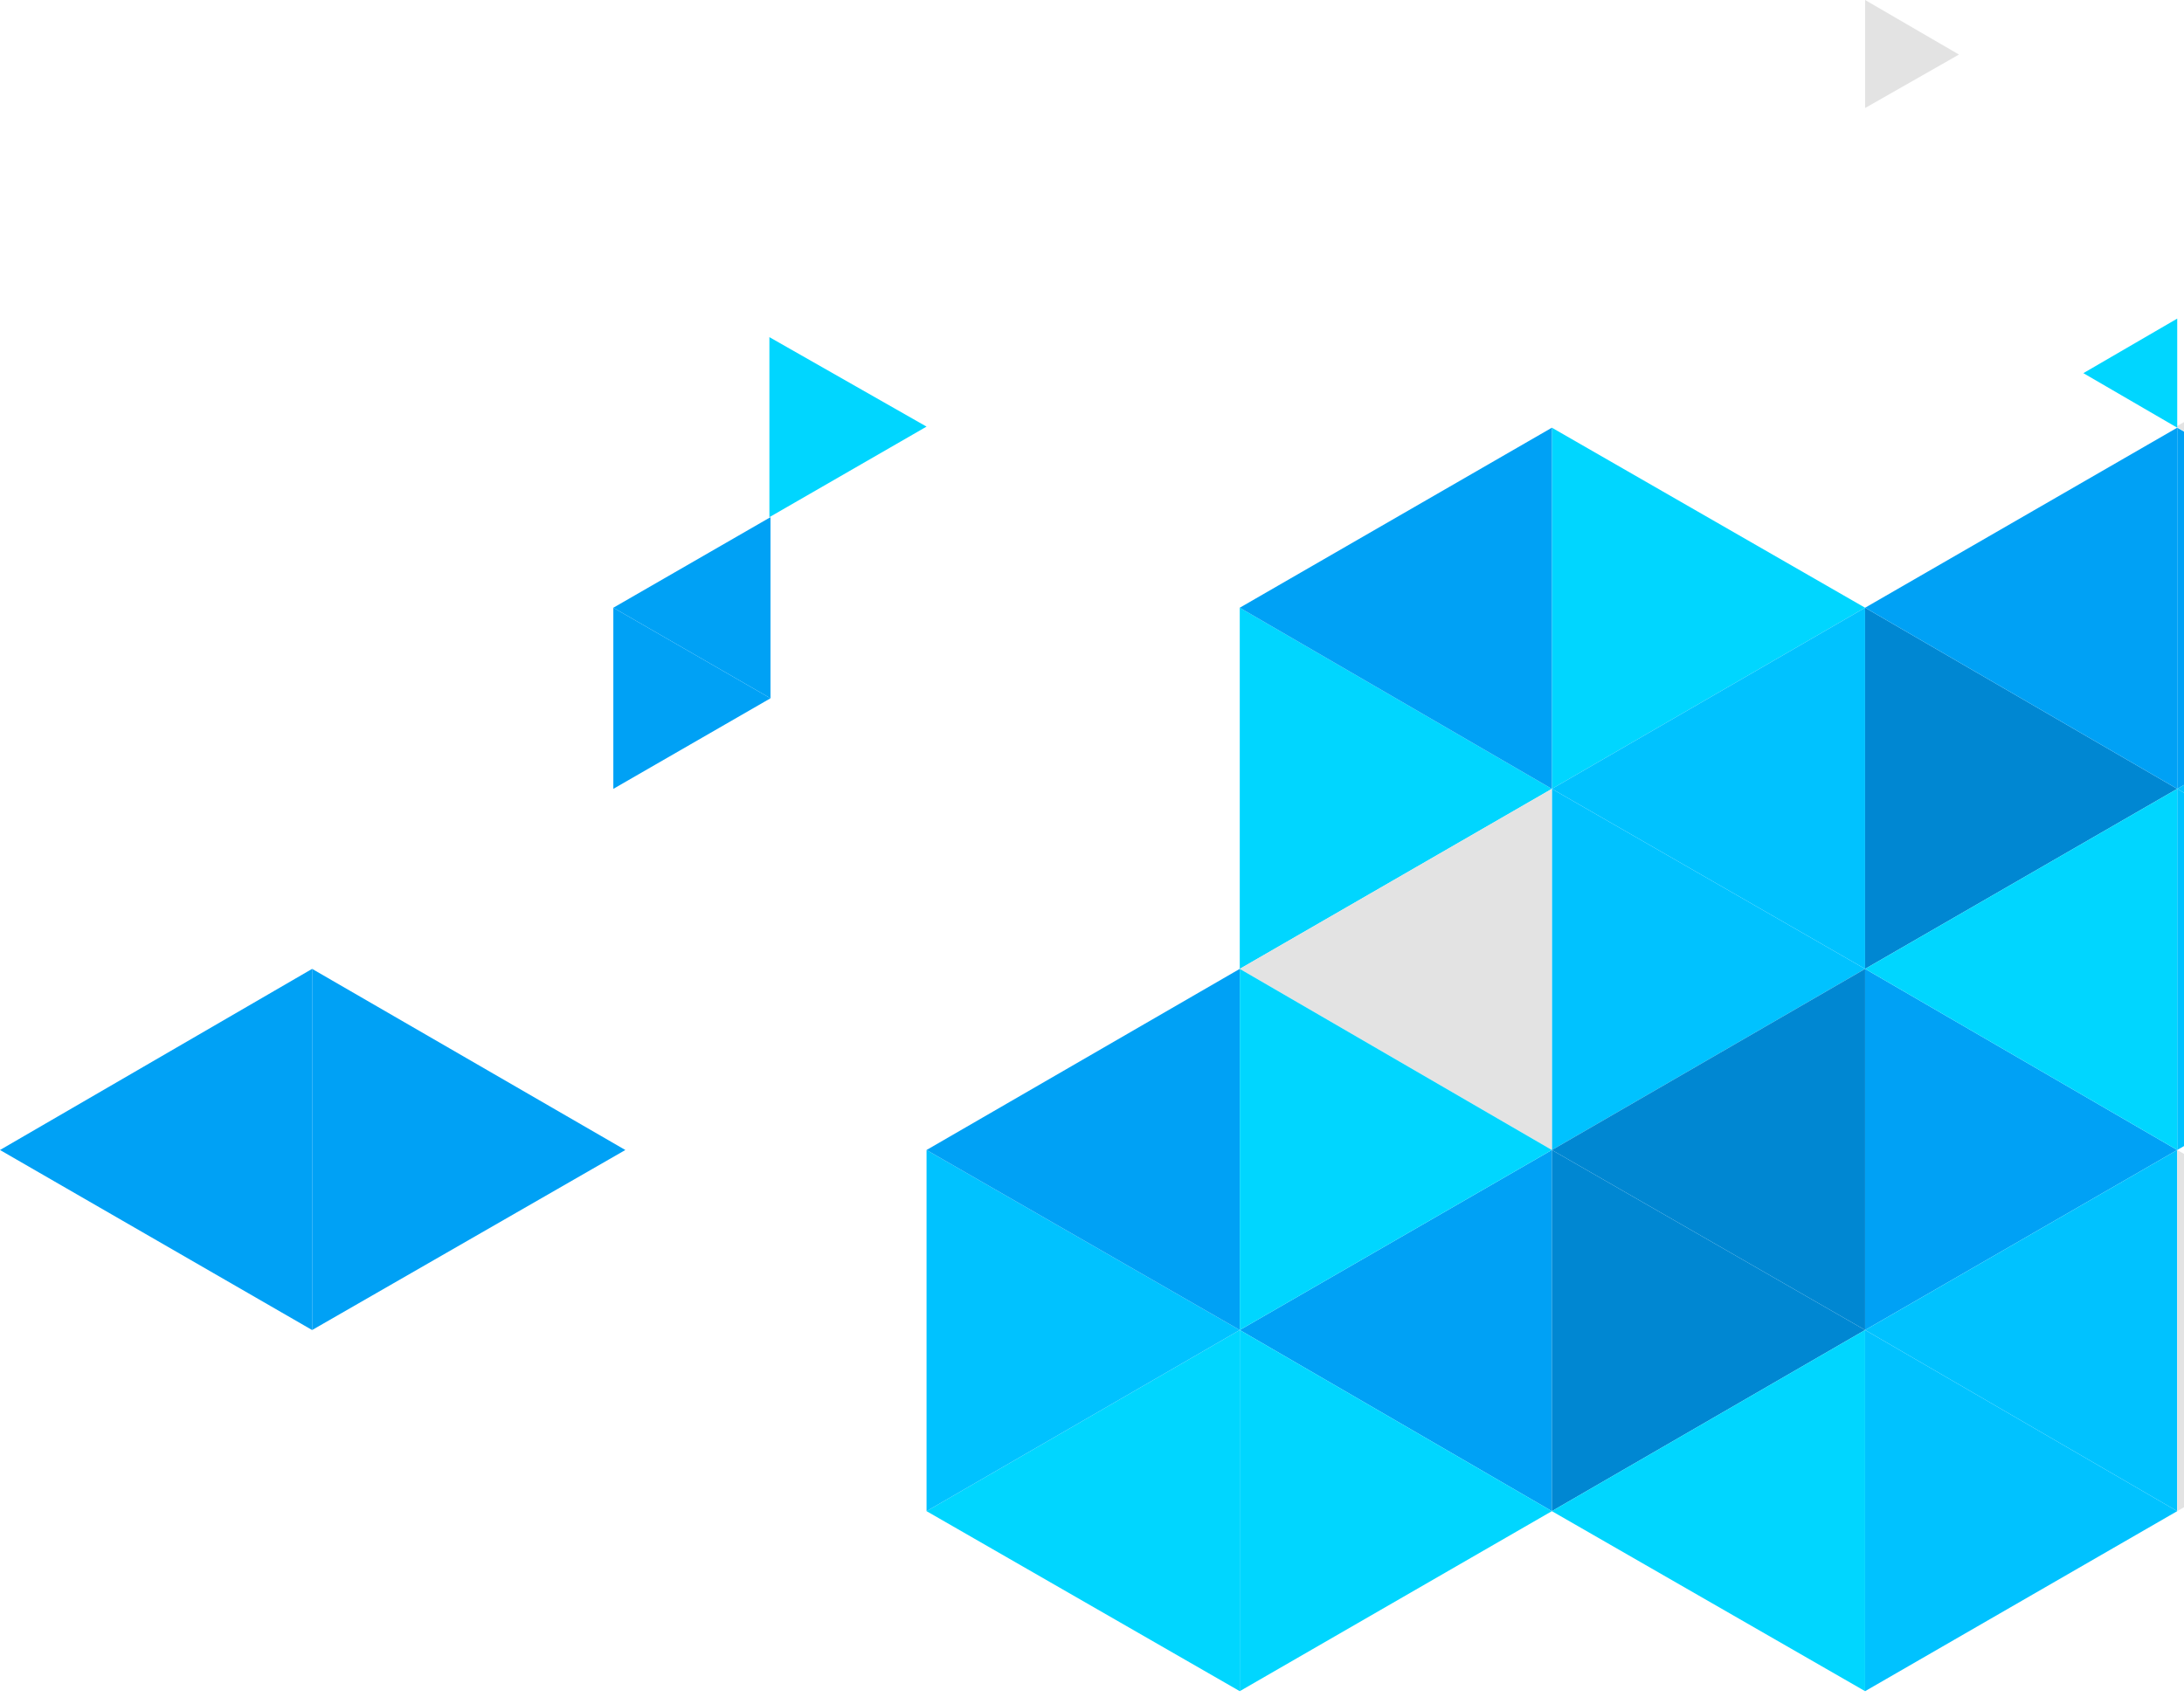
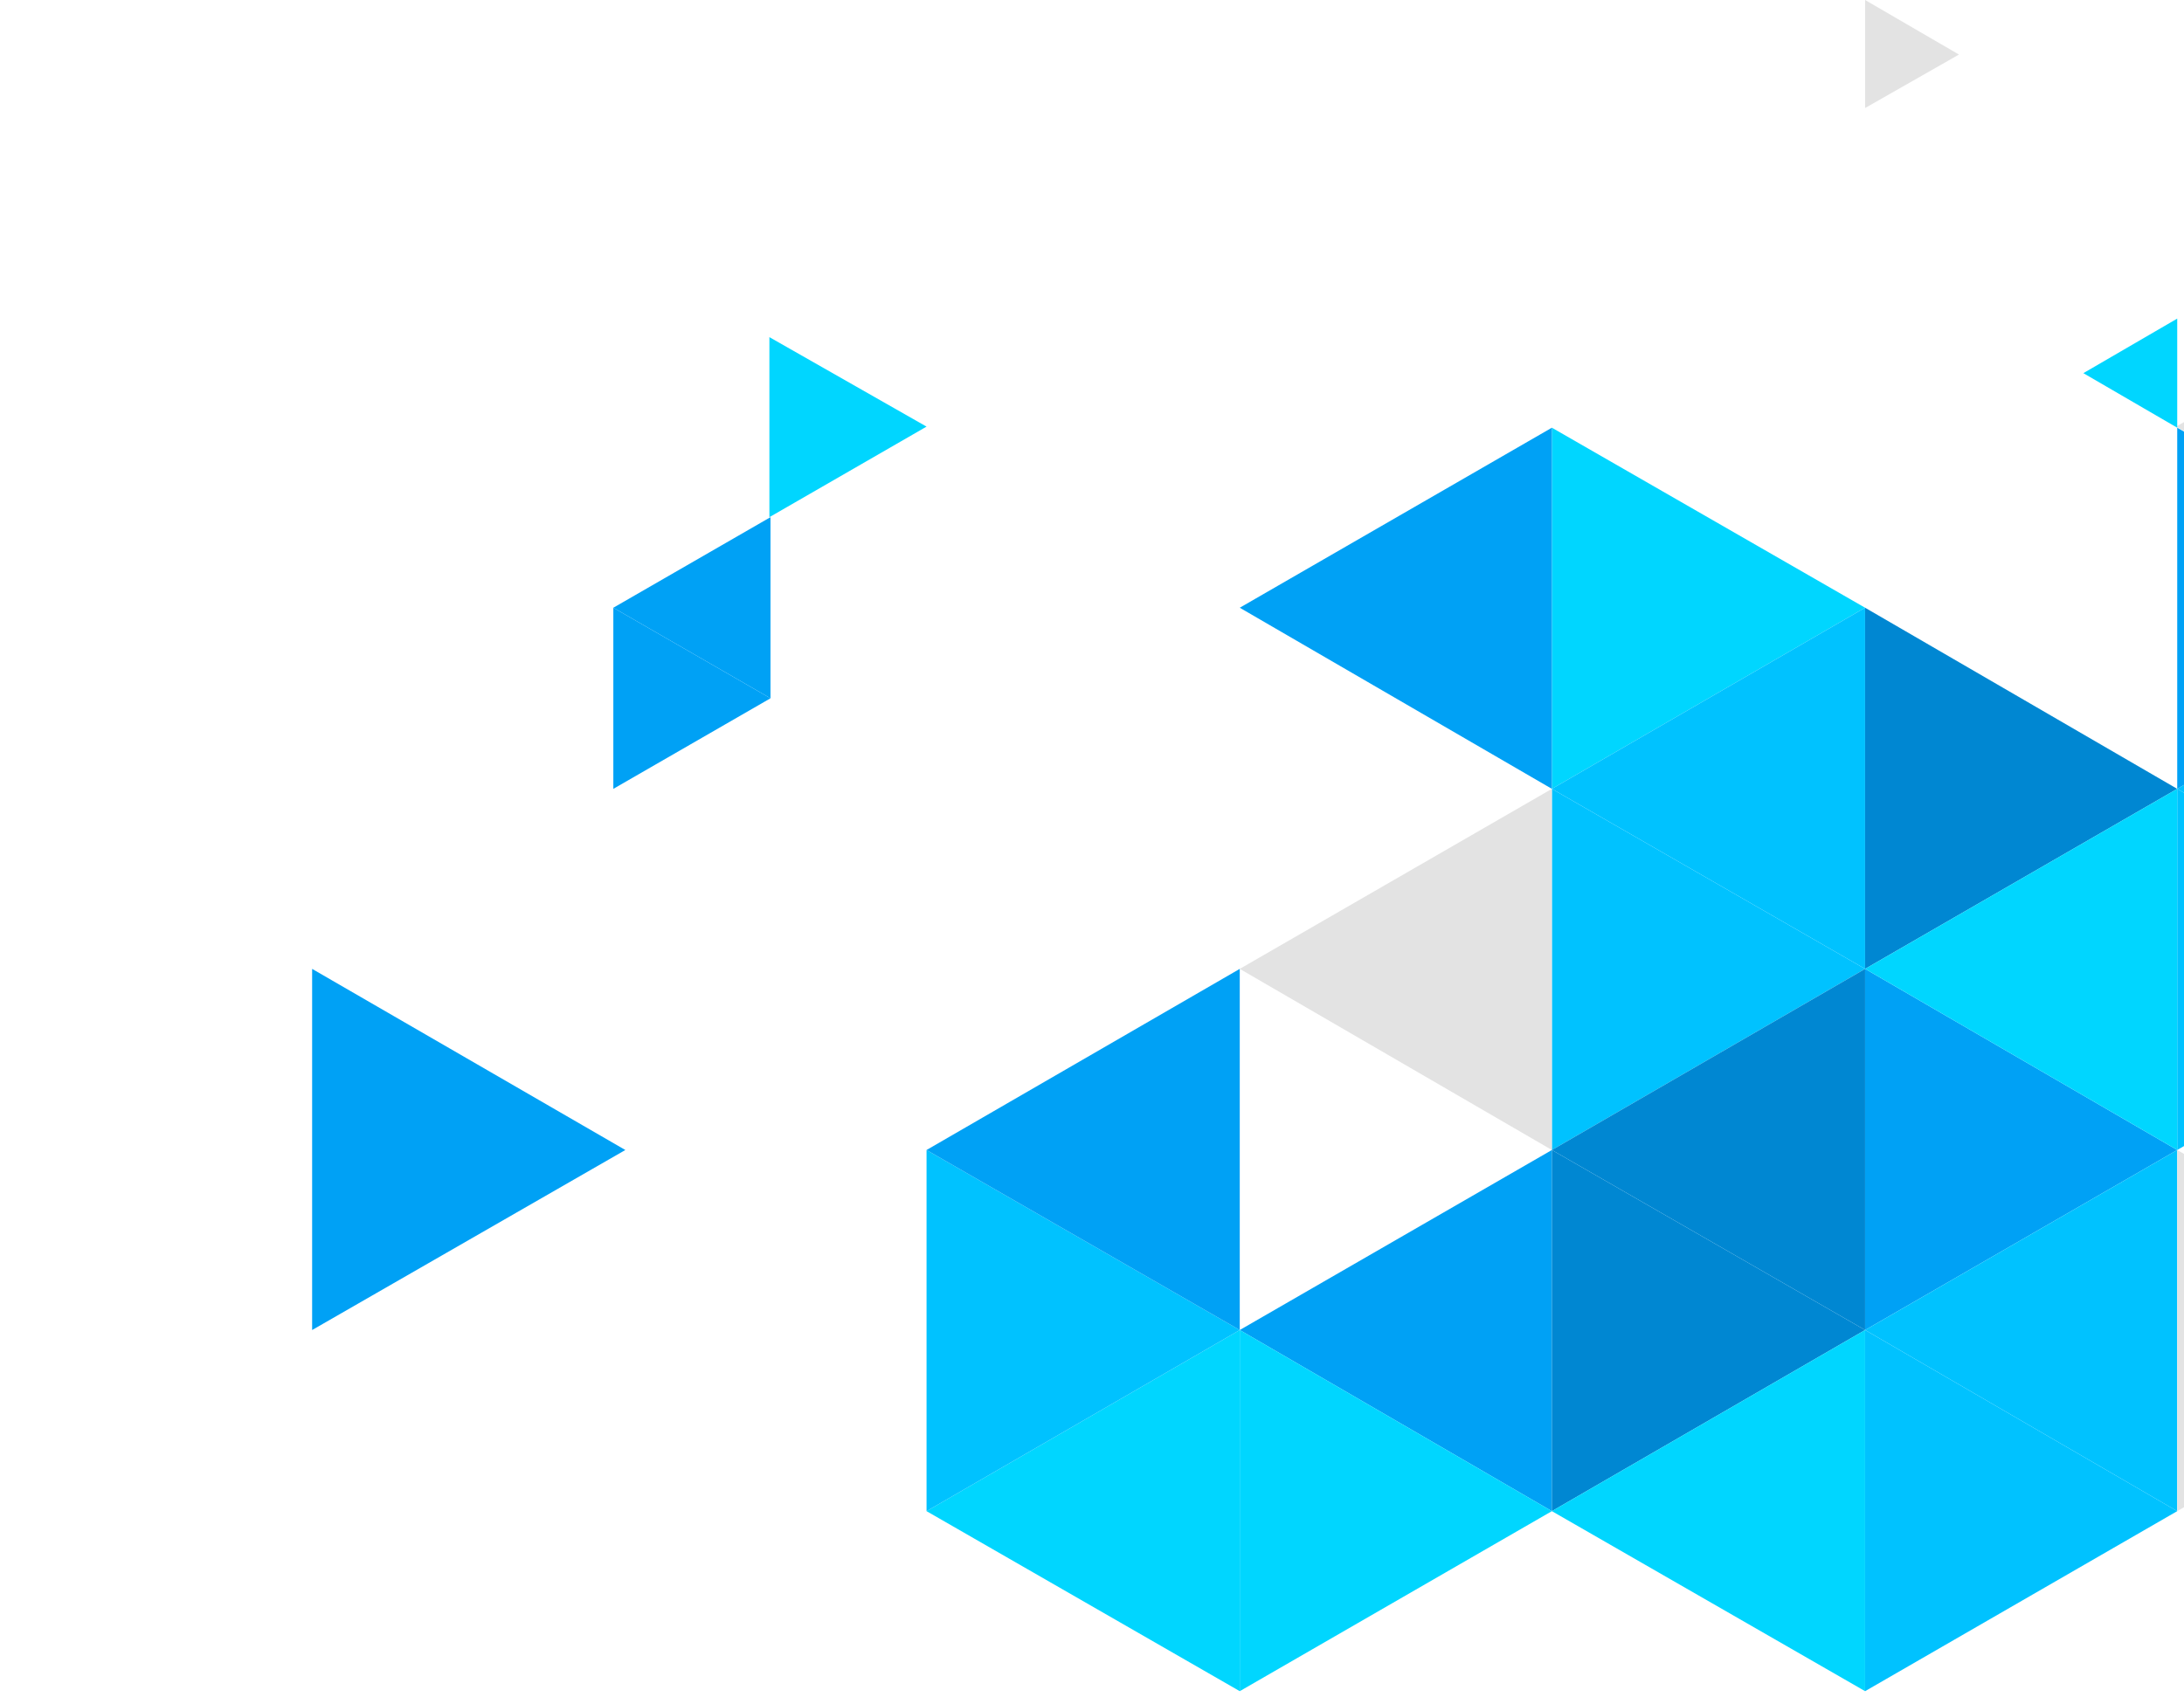
<svg xmlns="http://www.w3.org/2000/svg" width="296" height="230" viewBox="0 0 296 230" fill="none">
-   <path d="M168.026 82.386L210.329 106.939L168.026 131.344L168.026 82.386Z" fill="#00D6FF" />
  <path d="M210.329 57.981L252.779 82.386L210.329 106.939L210.329 57.981Z" fill="#00D6FF" />
  <path d="M252.779 82.386L210.329 106.939L252.779 131.344L252.779 82.386Z" fill="#00C2FF" />
  <path d="M210.329 57.981L168.026 82.386L210.329 106.939L210.329 57.981Z" fill="#00A1F5" />
  <path d="M210.329 106.939L252.779 131.344L210.329 155.897L210.329 106.939Z" fill="#00C2FF" />
  <path d="M210.329 106.939L168.026 131.344L210.329 155.897L210.329 106.939Z" fill="#E3E3E3" />
  <path d="M42.303 131.345L84.753 155.898L42.303 180.303L42.303 131.345Z" fill="#00A1F5" />
-   <path d="M42.302 180.303L5.99619e-05 155.898L42.302 131.345L42.302 180.303Z" fill="#00A1F5" />
  <path d="M210.329 204.856L168.026 180.303L210.329 155.898L210.329 204.856Z" fill="#00A1F5" />
  <path d="M168.026 229.261L125.576 204.856L168.026 180.303L168.026 229.261Z" fill="#00D6FF" />
  <path d="M125.576 204.856L168.026 180.303L125.576 155.898L125.576 204.856Z" fill="#00C2FF" />
  <path d="M168.026 229.261L210.329 204.856L168.026 180.303L168.026 229.261Z" fill="#00D6FF" />
  <path d="M168.026 180.303L125.576 155.898L168.026 131.345L168.026 180.303Z" fill="#00A1F5" />
-   <path d="M168.026 180.303L210.329 155.898L168.026 131.345L168.026 180.303Z" fill="#00D6FF" />
  <path d="M210.328 155.898L252.779 180.303L210.328 204.856L210.328 155.898Z" fill="#0087D2" />
  <path d="M252.779 131.345L295.081 155.898L252.779 180.303L252.779 131.345Z" fill="#00A1F5" />
  <path d="M295.081 155.898L252.779 180.303L295.081 204.856L295.081 155.898Z" fill="#00C2FF" />
  <path d="M252.779 131.345L210.328 155.898L252.779 180.303L252.779 131.345Z" fill="#0087D2" />
  <path d="M252.779 180.303L295.081 204.856L252.779 229.261L252.779 180.303Z" fill="#00C2FF" />
  <path d="M252.779 180.303L210.328 204.856L252.779 229.261L252.779 180.303Z" fill="#00D6FF" />
  <path d="M104.425 94.662L83.126 82.386L104.425 70.109L104.425 94.662Z" fill="#00A1F5" />
  <path d="M83.126 106.939L104.425 94.662L83.126 82.386L83.126 106.939Z" fill="#00A1F5" />
  <path d="M104.277 70.109L125.576 57.833L104.277 45.704L104.277 70.109Z" fill="#00D6FF" />
  <path d="M295.081 155.898L337.532 180.303L295.081 204.856L295.081 155.898Z" fill="#E3E3E3" />
  <path d="M252.779 82.386L295.082 106.939L252.779 131.344L252.779 82.386Z" fill="#0087D2" />
  <path d="M295.081 57.981L337.532 82.386L295.081 106.939L295.081 57.981Z" fill="#00A1F5" />
  <path d="M337.532 82.386L295.081 106.939L337.532 131.344L337.532 82.386Z" fill="#00C2FF" />
-   <path d="M295.082 57.981L252.779 82.386L295.082 106.939L295.082 57.981Z" fill="#00A1F5" />
  <path d="M295.081 106.939L337.532 131.344L295.081 155.897L295.081 106.939Z" fill="#00C2FF" />
  <path d="M295.082 106.939L252.779 131.344L295.082 155.897L295.082 106.939Z" fill="#00D6FF" />
  <path d="M337.384 82.386L294.933 57.833L337.384 33.428L337.384 82.386Z" fill="#E3E3E3" />
  <path d="M295.082 57.981L282.361 50.586L295.082 43.19L295.082 57.981Z" fill="#00D6FF" />
  <path d="M252.779 14.643L265.5 7.396L252.779 -5.56022e-07L252.779 14.643Z" fill="#E3E3E3" />
</svg>